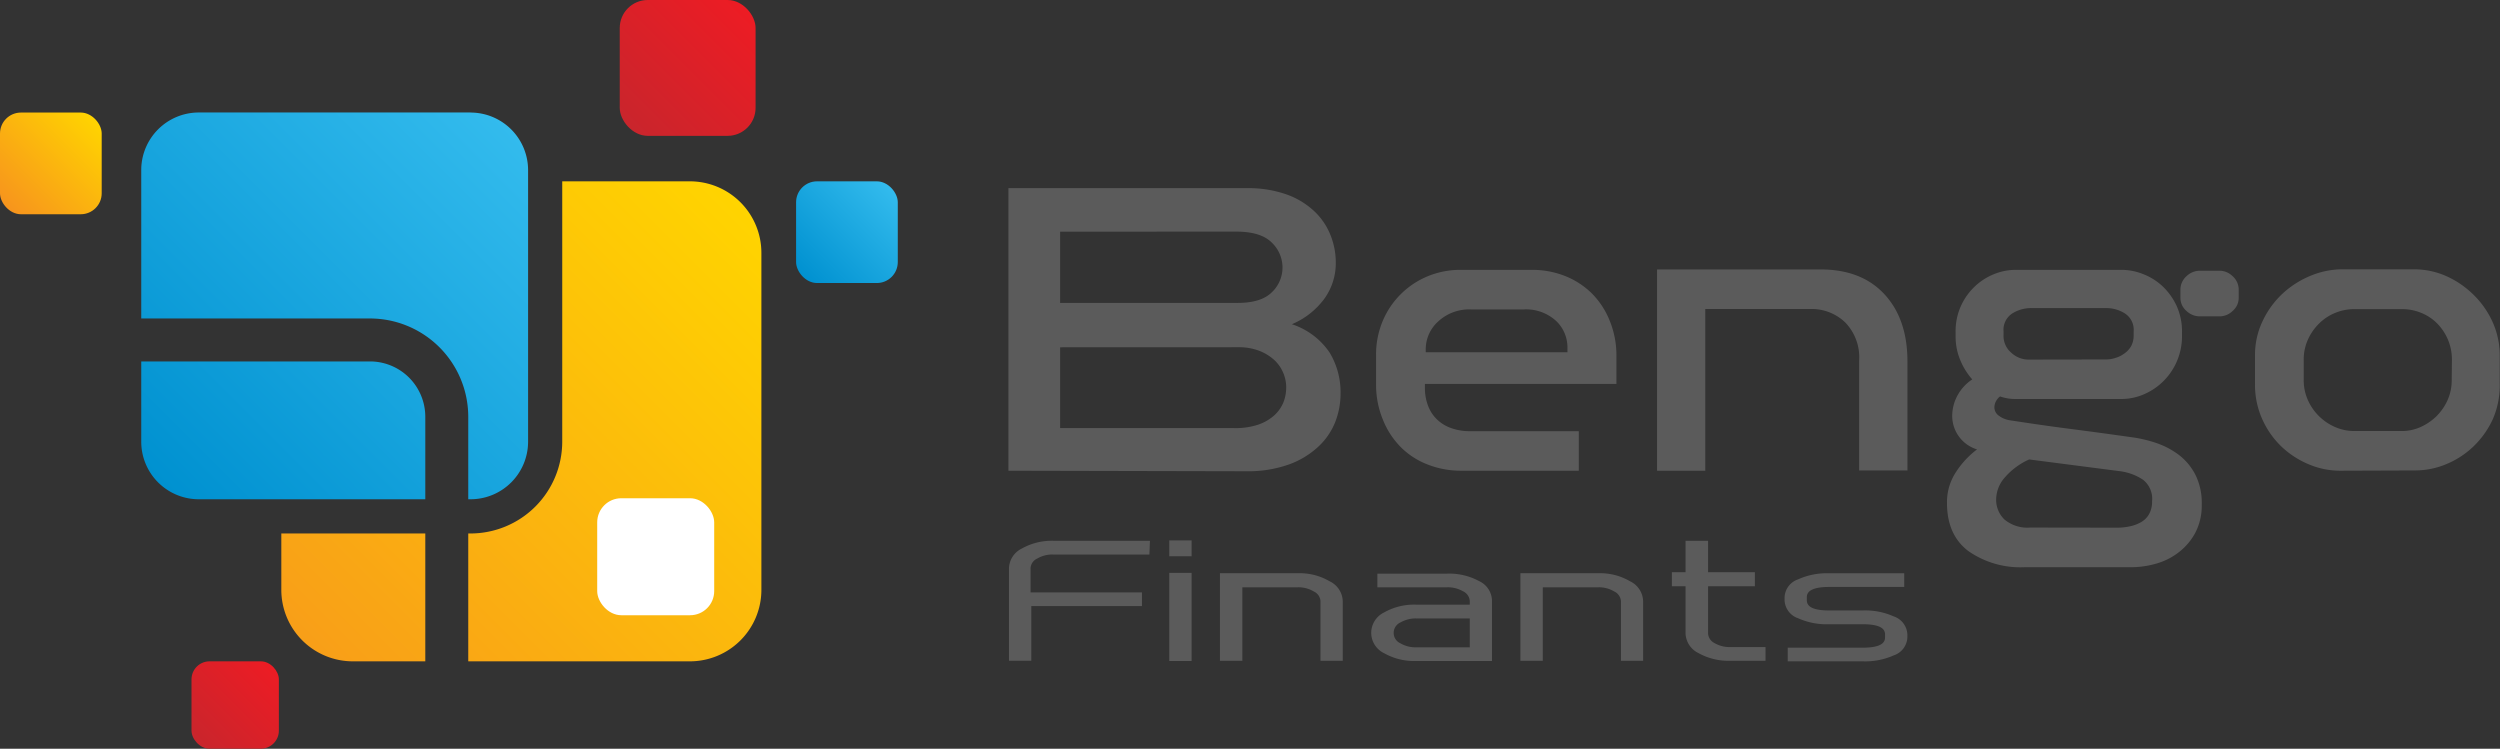
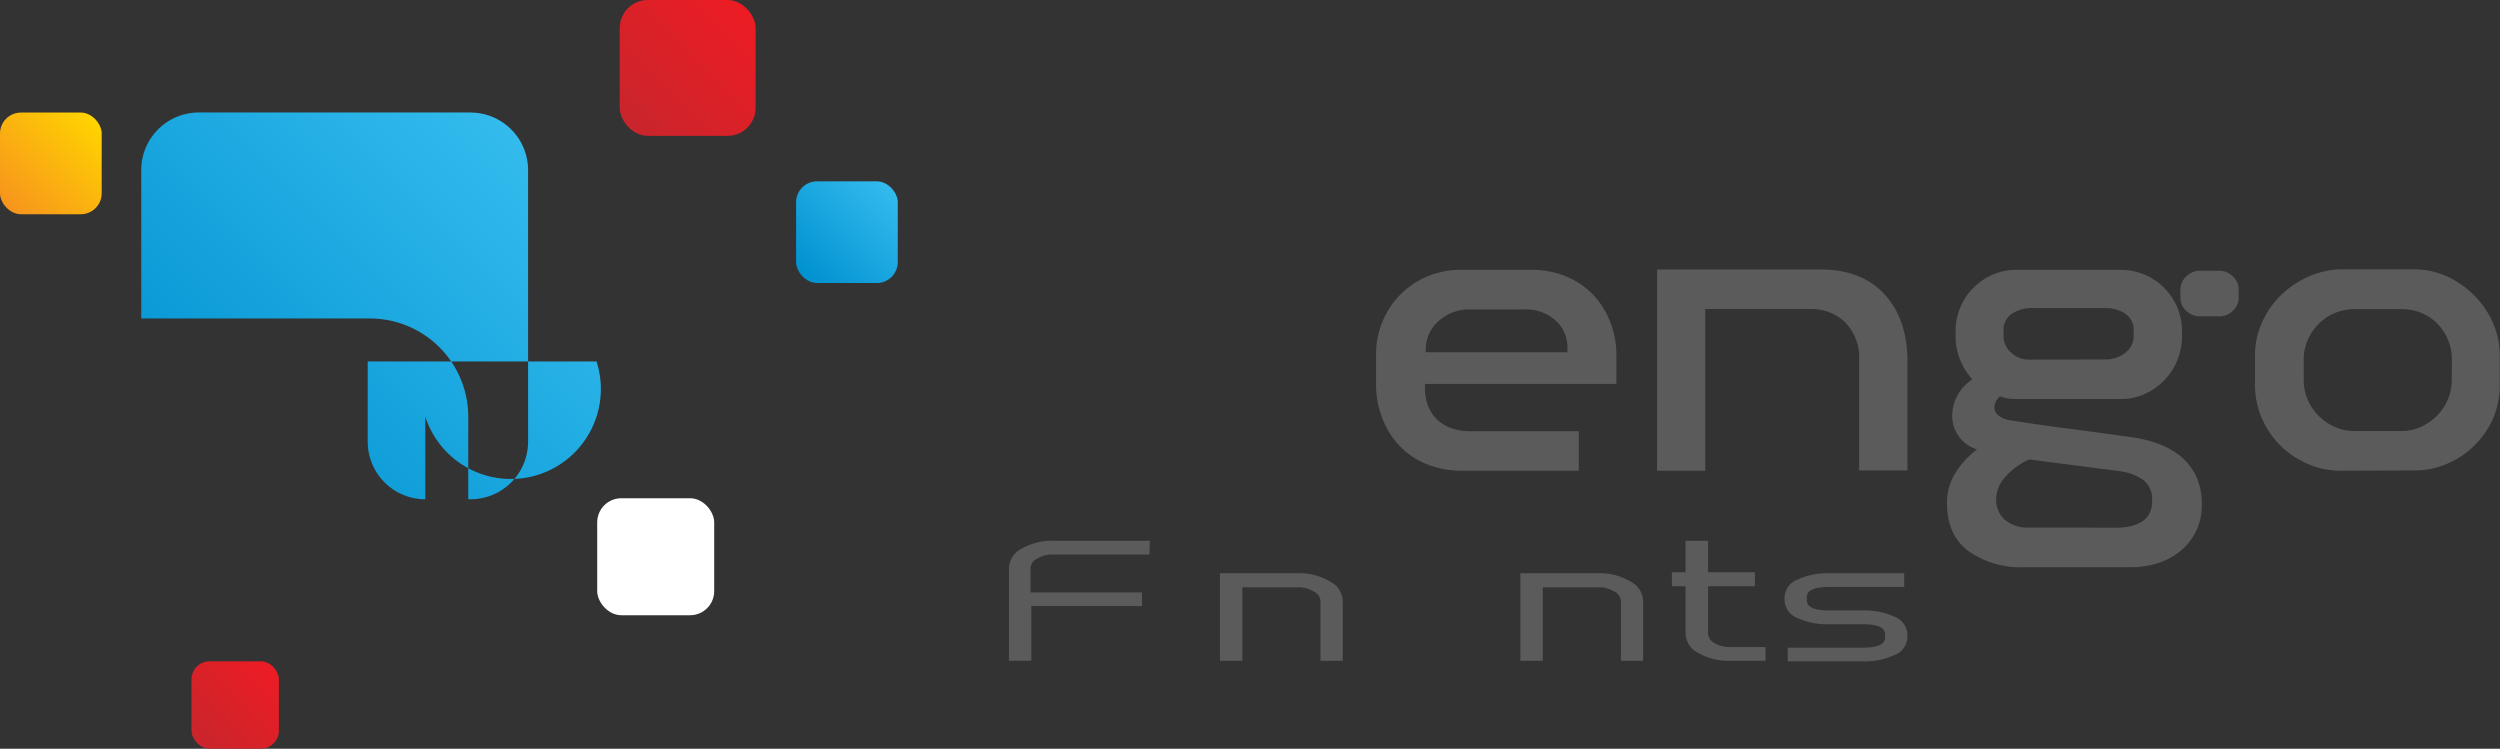
<svg xmlns="http://www.w3.org/2000/svg" xmlns:xlink="http://www.w3.org/1999/xlink" viewBox="0 0 366.04 109.63">
  <rect x="0" y="0" width="366.04" height="109.63" fill="#333333" stroke="none" />
  <defs>
    <style>.cls-1{fill:url(#linear-gradient);}.cls-2{fill-rule:evenodd;fill:url(#linear-gradient-2);}.cls-3{fill:#5b5b5b;}.cls-4{fill:#fff;}.cls-5{fill:url(#linear-gradient-3);}.cls-6{fill:url(#linear-gradient-4);}.cls-7{fill:url(#linear-gradient-5);}.cls-8{fill:url(#linear-gradient-6);}</style>
    <linearGradient id="linear-gradient" x1="40.28" y1="115.24" x2="117.16" y2="38.36" gradientUnits="userSpaceOnUse">
      <stop offset="0" stop-color="#f7941d" />
      <stop offset="1" stop-color="#ffd400" />
    </linearGradient>
    <linearGradient id="linear-gradient-2" x1="23.15" y1="70.64" x2="74.85" y2="18.95" gradientUnits="userSpaceOnUse">
      <stop offset="0" stop-color="#0091d0" />
      <stop offset="1" stop-color="#33bbed" />
    </linearGradient>
    <linearGradient id="linear-gradient-3" x1="91.94" y1="18.68" x2="109.43" y2="1.2" gradientUnits="userSpaceOnUse">
      <stop offset="0" stop-color="#c9252c" />
      <stop offset="1" stop-color="#ed1c24" />
    </linearGradient>
    <linearGradient id="linear-gradient-4" x1="28.81" y1="108.85" x2="40.06" y2="97.61" xlink:href="#linear-gradient-3" />
    <linearGradient id="linear-gradient-5" x1="117.46" y1="40.53" x2="130.55" y2="27.45" xlink:href="#linear-gradient-2" />
    <linearGradient id="linear-gradient-6" x1="0.9" y1="30.46" x2="13.99" y2="17.37" xlink:href="#linear-gradient" />
  </defs>
  <title>bengofinants</title>
  <g id="Layer_2" data-name="Layer 2">
    <g id="Layer_1-2" data-name="Layer 1">
-       <path class="cls-1" d="M111.48,37V86.36A10.47,10.47,0,0,1,101,96.83H68.56V78.11h.32A13.45,13.45,0,0,0,82.32,64.68V26.55H101A10.47,10.47,0,0,1,111.48,37ZM41.19,78.11v8.25A10.47,10.47,0,0,0,51.66,96.83H62.27V78.11Z" />
-       <path class="cls-2" d="M62.27,61v12.1H29.11a8.43,8.43,0,0,1-8.43-8.43V52.92h33.5A8.1,8.1,0,0,1,62.27,61Zm6.61-44.53H29.11a8.43,8.43,0,0,0-8.43,8.43V46.63h33.5A14.4,14.4,0,0,1,68.56,61v12.1h.32a8.43,8.43,0,0,0,8.44-8.43V24.91A8.43,8.43,0,0,0,68.88,16.48Z" />
-       <path class="cls-3" d="M147.65,68.92V27.55h34.88a16.76,16.76,0,0,1,5.76.89,11.59,11.59,0,0,1,4.07,2.42,9.72,9.72,0,0,1,2.42,3.5,10.77,10.77,0,0,1,.8,4.07,8.87,8.87,0,0,1-1.75,5.41,11.36,11.36,0,0,1-4.68,3.63,10.69,10.69,0,0,1,5.54,4.17,11.3,11.3,0,0,1,1.59,6,11.48,11.48,0,0,1-.8,4.2A9.94,9.94,0,0,1,193,65.42,12.54,12.54,0,0,1,188.73,68a17.8,17.8,0,0,1-6.14,1Zm7.57-35V44.35h26q3.44,0,5-1.56a5,5,0,0,0,1.56-3.6,5.06,5.06,0,0,0-1.59-3.69q-1.6-1.59-5.22-1.59Zm0,16.93V62.68h25.46a10.6,10.6,0,0,0,3.53-.5,6.91,6.91,0,0,0,2.36-1.36,5.38,5.38,0,0,0,1.34-1.9,6,6,0,0,0,.41-2.19,5.42,5.42,0,0,0-.45-2.18,5.36,5.36,0,0,0-1.33-1.87,7,7,0,0,0-2.2-1.33,8.27,8.27,0,0,0-3-.51Z" />
+       <path class="cls-2" d="M62.27,61v12.1a8.43,8.43,0,0,1-8.43-8.43V52.92h33.5A8.1,8.1,0,0,1,62.27,61Zm6.61-44.53H29.11a8.43,8.43,0,0,0-8.43,8.43V46.63h33.5A14.4,14.4,0,0,1,68.56,61v12.1h.32a8.43,8.43,0,0,0,8.44-8.43V24.91A8.43,8.43,0,0,0,68.88,16.48Z" />
      <path class="cls-3" d="M208.63,56.89a7.16,7.16,0,0,0,.35,2.2,5.55,5.55,0,0,0,1.11,2,5.72,5.72,0,0,0,2.07,1.47,8,8,0,0,0,3.21.57h15.79v5.79H213.91A13.25,13.25,0,0,1,209,68a11.27,11.27,0,0,1-3.92-2.55,12,12,0,0,1-2.6-4,13.32,13.32,0,0,1-1-5.13V52.05a12.62,12.62,0,0,1,1-5.12,12.18,12.18,0,0,1,6.68-6.53,12.52,12.52,0,0,1,4.65-.89h10.5a13.09,13.09,0,0,1,4.81.89,11.75,11.75,0,0,1,3.91,2.52,11.89,11.89,0,0,1,2.64,4,13.34,13.34,0,0,1,1,5.22v4.07H208.63Zm6.81-11.58a6.66,6.66,0,0,0-4.87,1.76,5.49,5.49,0,0,0-1.82,4v.51H229.5v-.76A5.33,5.33,0,0,0,227.85,47,6.51,6.51,0,0,0,223,45.31Z" />
      <path class="cls-3" d="M242.62,68.92V39.45h23.93q6,0,9.36,3.63t3.37,9.8v16h-7.07V52.77a7.33,7.33,0,0,0-2.06-5.58,7.11,7.11,0,0,0-5.06-1.95H249.68V68.92Z" />
      <path class="cls-3" d="M295.12,58.42a6.53,6.53,0,0,1-2.28-.38,2.17,2.17,0,0,0-.67.86,2,2,0,0,0-.16.73,1.51,1.51,0,0,0,.7,1.27,3.59,3.59,0,0,0,1.59.64c3,.46,5.94.89,8.91,1.27s5.94.79,8.92,1.21a19,19,0,0,1,3.72.89,11.69,11.69,0,0,1,3.28,1.78,8.59,8.59,0,0,1,2.35,2.9,9.18,9.18,0,0,1,.89,4.23,8.58,8.58,0,0,1-.92,4.14,8.87,8.87,0,0,1-2.39,2.86,9.61,9.61,0,0,1-3.31,1.69,13.28,13.28,0,0,1-3.75.54H296.4a13.31,13.31,0,0,1-8.18-2.35q-3.15-2.36-3.15-7.07a8,8,0,0,1,1.34-4.55,12.88,12.88,0,0,1,3.06-3.28,5.13,5.13,0,0,1-3.63-5.15,6.31,6.31,0,0,1,.82-2.84,6.51,6.51,0,0,1,2.11-2.26A9.94,9.94,0,0,1,287,52.69a8.9,8.9,0,0,1-.67-3.44v-.63a9,9,0,0,1,.8-3.86,9.07,9.07,0,0,1,2.06-2.86A8.89,8.89,0,0,1,292,40.12a8.47,8.47,0,0,1,3.14-.61h15.5a8.6,8.6,0,0,1,3.12.61,8.81,8.81,0,0,1,2.86,1.78,9.4,9.4,0,0,1,2.06,2.86,9,9,0,0,1,.8,3.86v.63a9.22,9.22,0,0,1-.7,3.53A9.17,9.17,0,0,1,314,57.69a8.31,8.31,0,0,1-3.4.73ZM310,77.26a8.8,8.8,0,0,0,1.82-.19,5.58,5.58,0,0,0,1.65-.61,3.08,3.08,0,0,0,1.18-1.17,3.72,3.72,0,0,0,.45-1.91,3.55,3.55,0,0,0-1.34-3.15A8,8,0,0,0,310.47,69L297.1,67.27a10.24,10.24,0,0,0-3.59,2.67,4.91,4.91,0,0,0-1.24,3.12,4,4,0,0,0,1.21,3,5.25,5.25,0,0,0,3.81,1.18Zm-1.59-24.63a4.39,4.39,0,0,0,1.34-.23,4.08,4.08,0,0,0,1.27-.63,3.31,3.31,0,0,0,1-1.07,3.22,3.22,0,0,0,.38-1.61v-.57a2.84,2.84,0,0,0-1.27-2.62,5.06,5.06,0,0,0-2.68-.79H297.36a5.16,5.16,0,0,0-2.74.79,2.84,2.84,0,0,0-1.27,2.62v.57a3.21,3.21,0,0,0,1.14,2.56,3.7,3.7,0,0,0,2.42,1Z" />
      <path class="cls-3" d="M342.59,68.92a11.77,11.77,0,0,1-4.51-.92,13.06,13.06,0,0,1-4-2.58,12.69,12.69,0,0,1-2.83-4,12.23,12.23,0,0,1-1.08-5.16V52.12a11.5,11.5,0,0,1,1.15-5.19,13.11,13.11,0,0,1,2.95-4,13.67,13.67,0,0,1,4.1-2.58,12.22,12.22,0,0,1,4.57-.92h10.55a11.73,11.73,0,0,1,4.51.92A13.5,13.5,0,0,1,362,43a13.11,13.11,0,0,1,2.89,4A11.89,11.89,0,0,1,366,52.12v4A12.37,12.37,0,0,1,365,61.35a13.17,13.17,0,0,1-2.83,4,12.79,12.79,0,0,1-4,2.61,11.77,11.77,0,0,1-4.51.92ZM359,52.69a7.44,7.44,0,0,0-.6-3,7.54,7.54,0,0,0-1.59-2.36,6.84,6.84,0,0,0-2.33-1.53,7.38,7.38,0,0,0-2.8-.54h-7a7.31,7.31,0,0,0-2.74.54,7.23,7.23,0,0,0-2.35,1.53,7.9,7.9,0,0,0-1.66,2.36,7.13,7.13,0,0,0-.63,3v2.93a7.13,7.13,0,0,0,.63,3,7.72,7.72,0,0,0,4,3.92,7,7,0,0,0,2.74.57h7a6.69,6.69,0,0,0,2.71-.57A8.16,8.16,0,0,0,356.68,61a8,8,0,0,0,1.66-2.36,7.13,7.13,0,0,0,.63-3Z" />
      <rect class="cls-4" x="87.44" y="72.95" width="17.13" height="17.13" rx="3.53" />
      <rect class="cls-5" x="90.74" width="19.89" height="19.89" rx="4.1" />
      <rect class="cls-6" x="28.04" y="96.83" width="12.79" height="12.79" rx="2.64" />
      <rect class="cls-7" x="116.56" y="26.55" width="14.89" height="14.89" rx="3.07" />
      <rect class="cls-8" y="16.48" width="14.89" height="14.89" rx="3.07" />
      <path class="cls-3" d="M327.78,43.59a2.49,2.49,0,0,1-.89,1.94,2.74,2.74,0,0,1-1.84.79h-3a2.81,2.81,0,0,1-1.91-.79,2.49,2.49,0,0,1-.89-1.94V42.5a2.62,2.62,0,0,1,.89-2.06,2.82,2.82,0,0,1,1.91-.8h3a2.76,2.76,0,0,1,1.84.8,2.62,2.62,0,0,1,.89,2.06Z" />
      <path class="cls-3" d="M168.29,81.19H154.2a4.35,4.35,0,0,0-2.31.58,1.65,1.65,0,0,0-1,1.42v3.55H167.2v2H151l0,8h-3.27V83.19a3.33,3.33,0,0,1,1.89-2.88,8.94,8.94,0,0,1,4.66-1.13h14.09Z" />
-       <path class="cls-3" d="M174.47,81.45H171.2V79.12h3.27Zm0,15.33H171.2V83.88h3.27Z" />
      <path class="cls-3" d="M196.6,96.75h-3.26V88a1.67,1.67,0,0,0-1-1.41,4.33,4.33,0,0,0-2.3-.6h-8.14V96.75h-3.28V83.93h11.42a8.66,8.66,0,0,1,4.62,1.17A3.34,3.34,0,0,1,196.6,88Z" />
-       <path class="cls-3" d="M218.45,96.78H207.33a8.9,8.9,0,0,1-4.67-1.14,3.32,3.32,0,0,1-1.89-2.88v-.21a3.33,3.33,0,0,1,1.89-2.88,8.9,8.9,0,0,1,4.67-1.14h7.87l0-.23V88a1.69,1.69,0,0,0-1-1.43,4.41,4.41,0,0,0-2.3-.58H201.67v-2H211.9a9.16,9.16,0,0,1,4.68,1.1,3.22,3.22,0,0,1,1.87,2.82Zm-3.25-2,0-4.23h-7.82a4.51,4.51,0,0,0-2.32.58,1.68,1.68,0,0,0-1,1.43v.21a1.67,1.67,0,0,0,1,1.43,4.42,4.42,0,0,0,2.32.58Z" />
      <path class="cls-3" d="M240.58,96.75h-3.25V88a1.69,1.69,0,0,0-1-1.41,4.33,4.33,0,0,0-2.3-.6h-8.14V96.75h-3.28V83.93h11.42a8.66,8.66,0,0,1,4.62,1.17A3.34,3.34,0,0,1,240.58,88Z" />
      <path class="cls-3" d="M258.5,96.75h-5.16a9,9,0,0,1-4.66-1.13,3.33,3.33,0,0,1-1.89-2.88v-6.9h-2V83.78h2v-4.6h3.3v4.6h6.85v2.06h-6.85v6.9a1.67,1.67,0,0,0,.95,1.42,4.32,4.32,0,0,0,2.3.58h5.16Z" />
      <path class="cls-3" d="M279.27,93.34a2.91,2.91,0,0,1-2,2.62,10.26,10.26,0,0,1-4.52.87h-11v-2h11c2.17,0,3.25-.49,3.25-1.48v-.47c0-1-1.08-1.48-3.25-1.48h-4.94a10.23,10.23,0,0,1-4.52-.87,2.92,2.92,0,0,1-2-2.62v-.48a2.9,2.9,0,0,1,2-2.61,10.08,10.08,0,0,1,4.52-.88h11v2h-11c-2.17,0-3.26.5-3.26,1.48v.48c0,1,1.09,1.48,3.26,1.48h4.94a10.26,10.26,0,0,1,4.52.87,2.92,2.92,0,0,1,2,2.62Z" />
    </g>
  </g>
</svg>